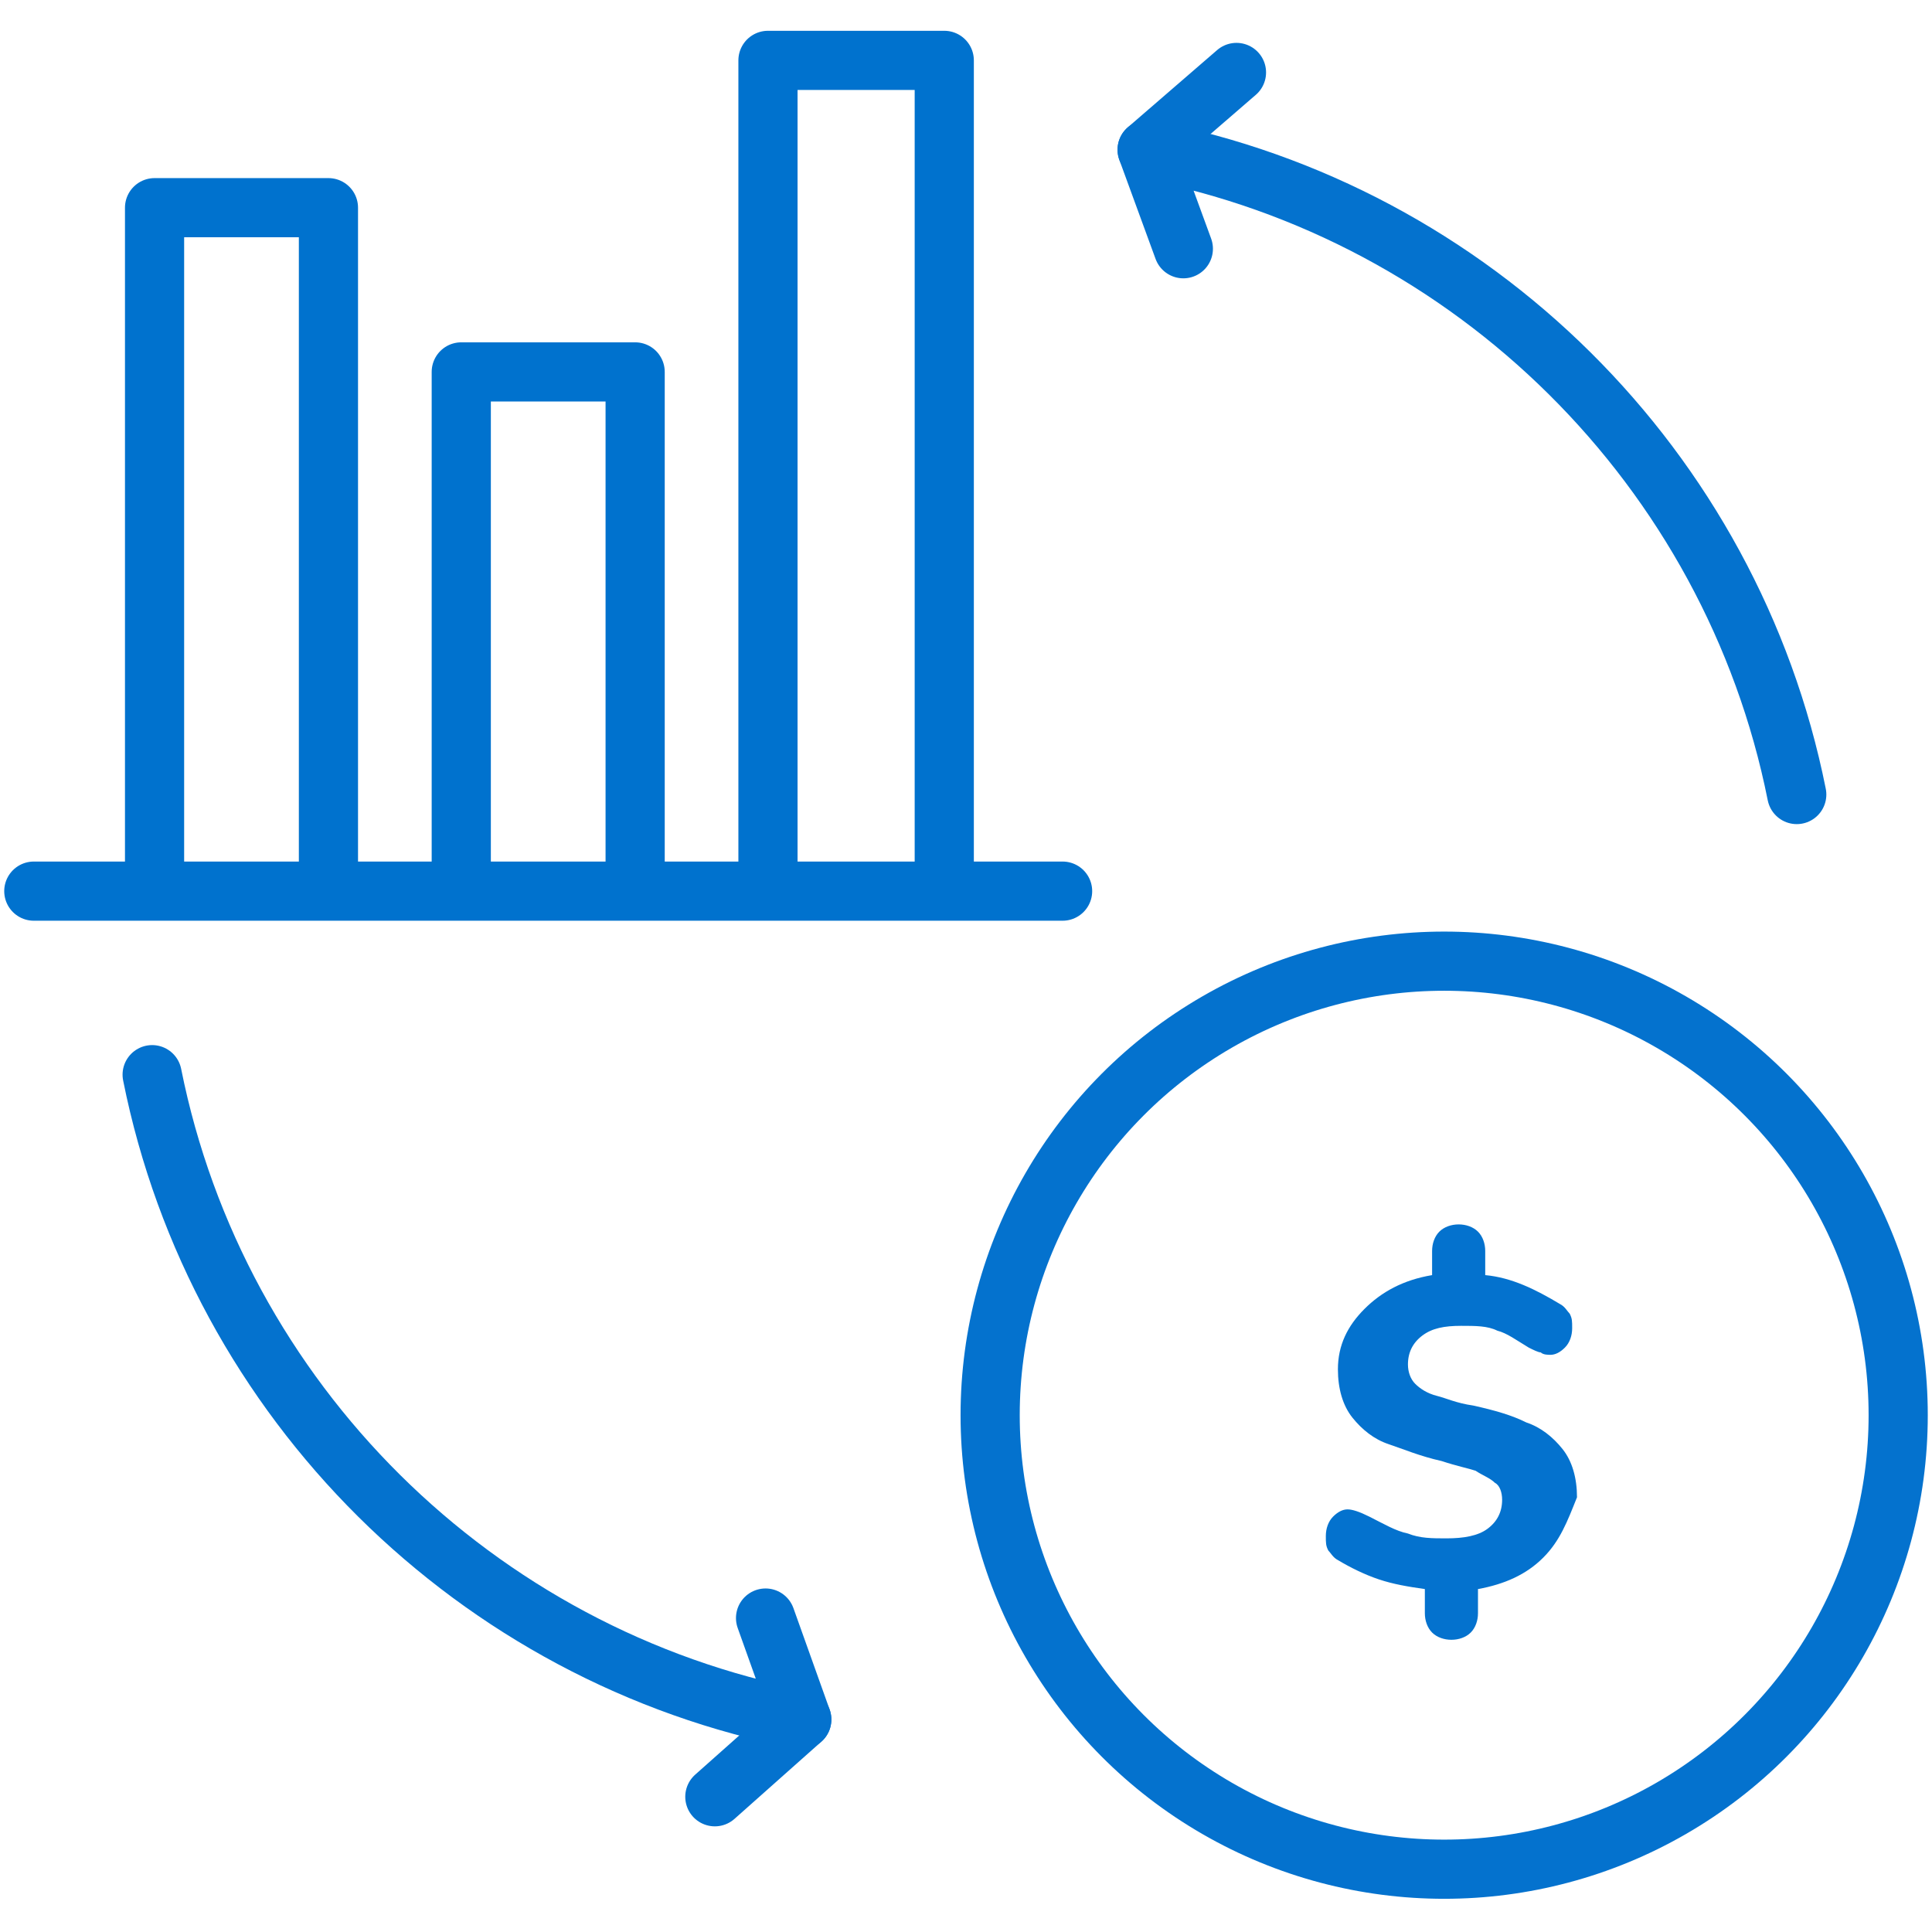
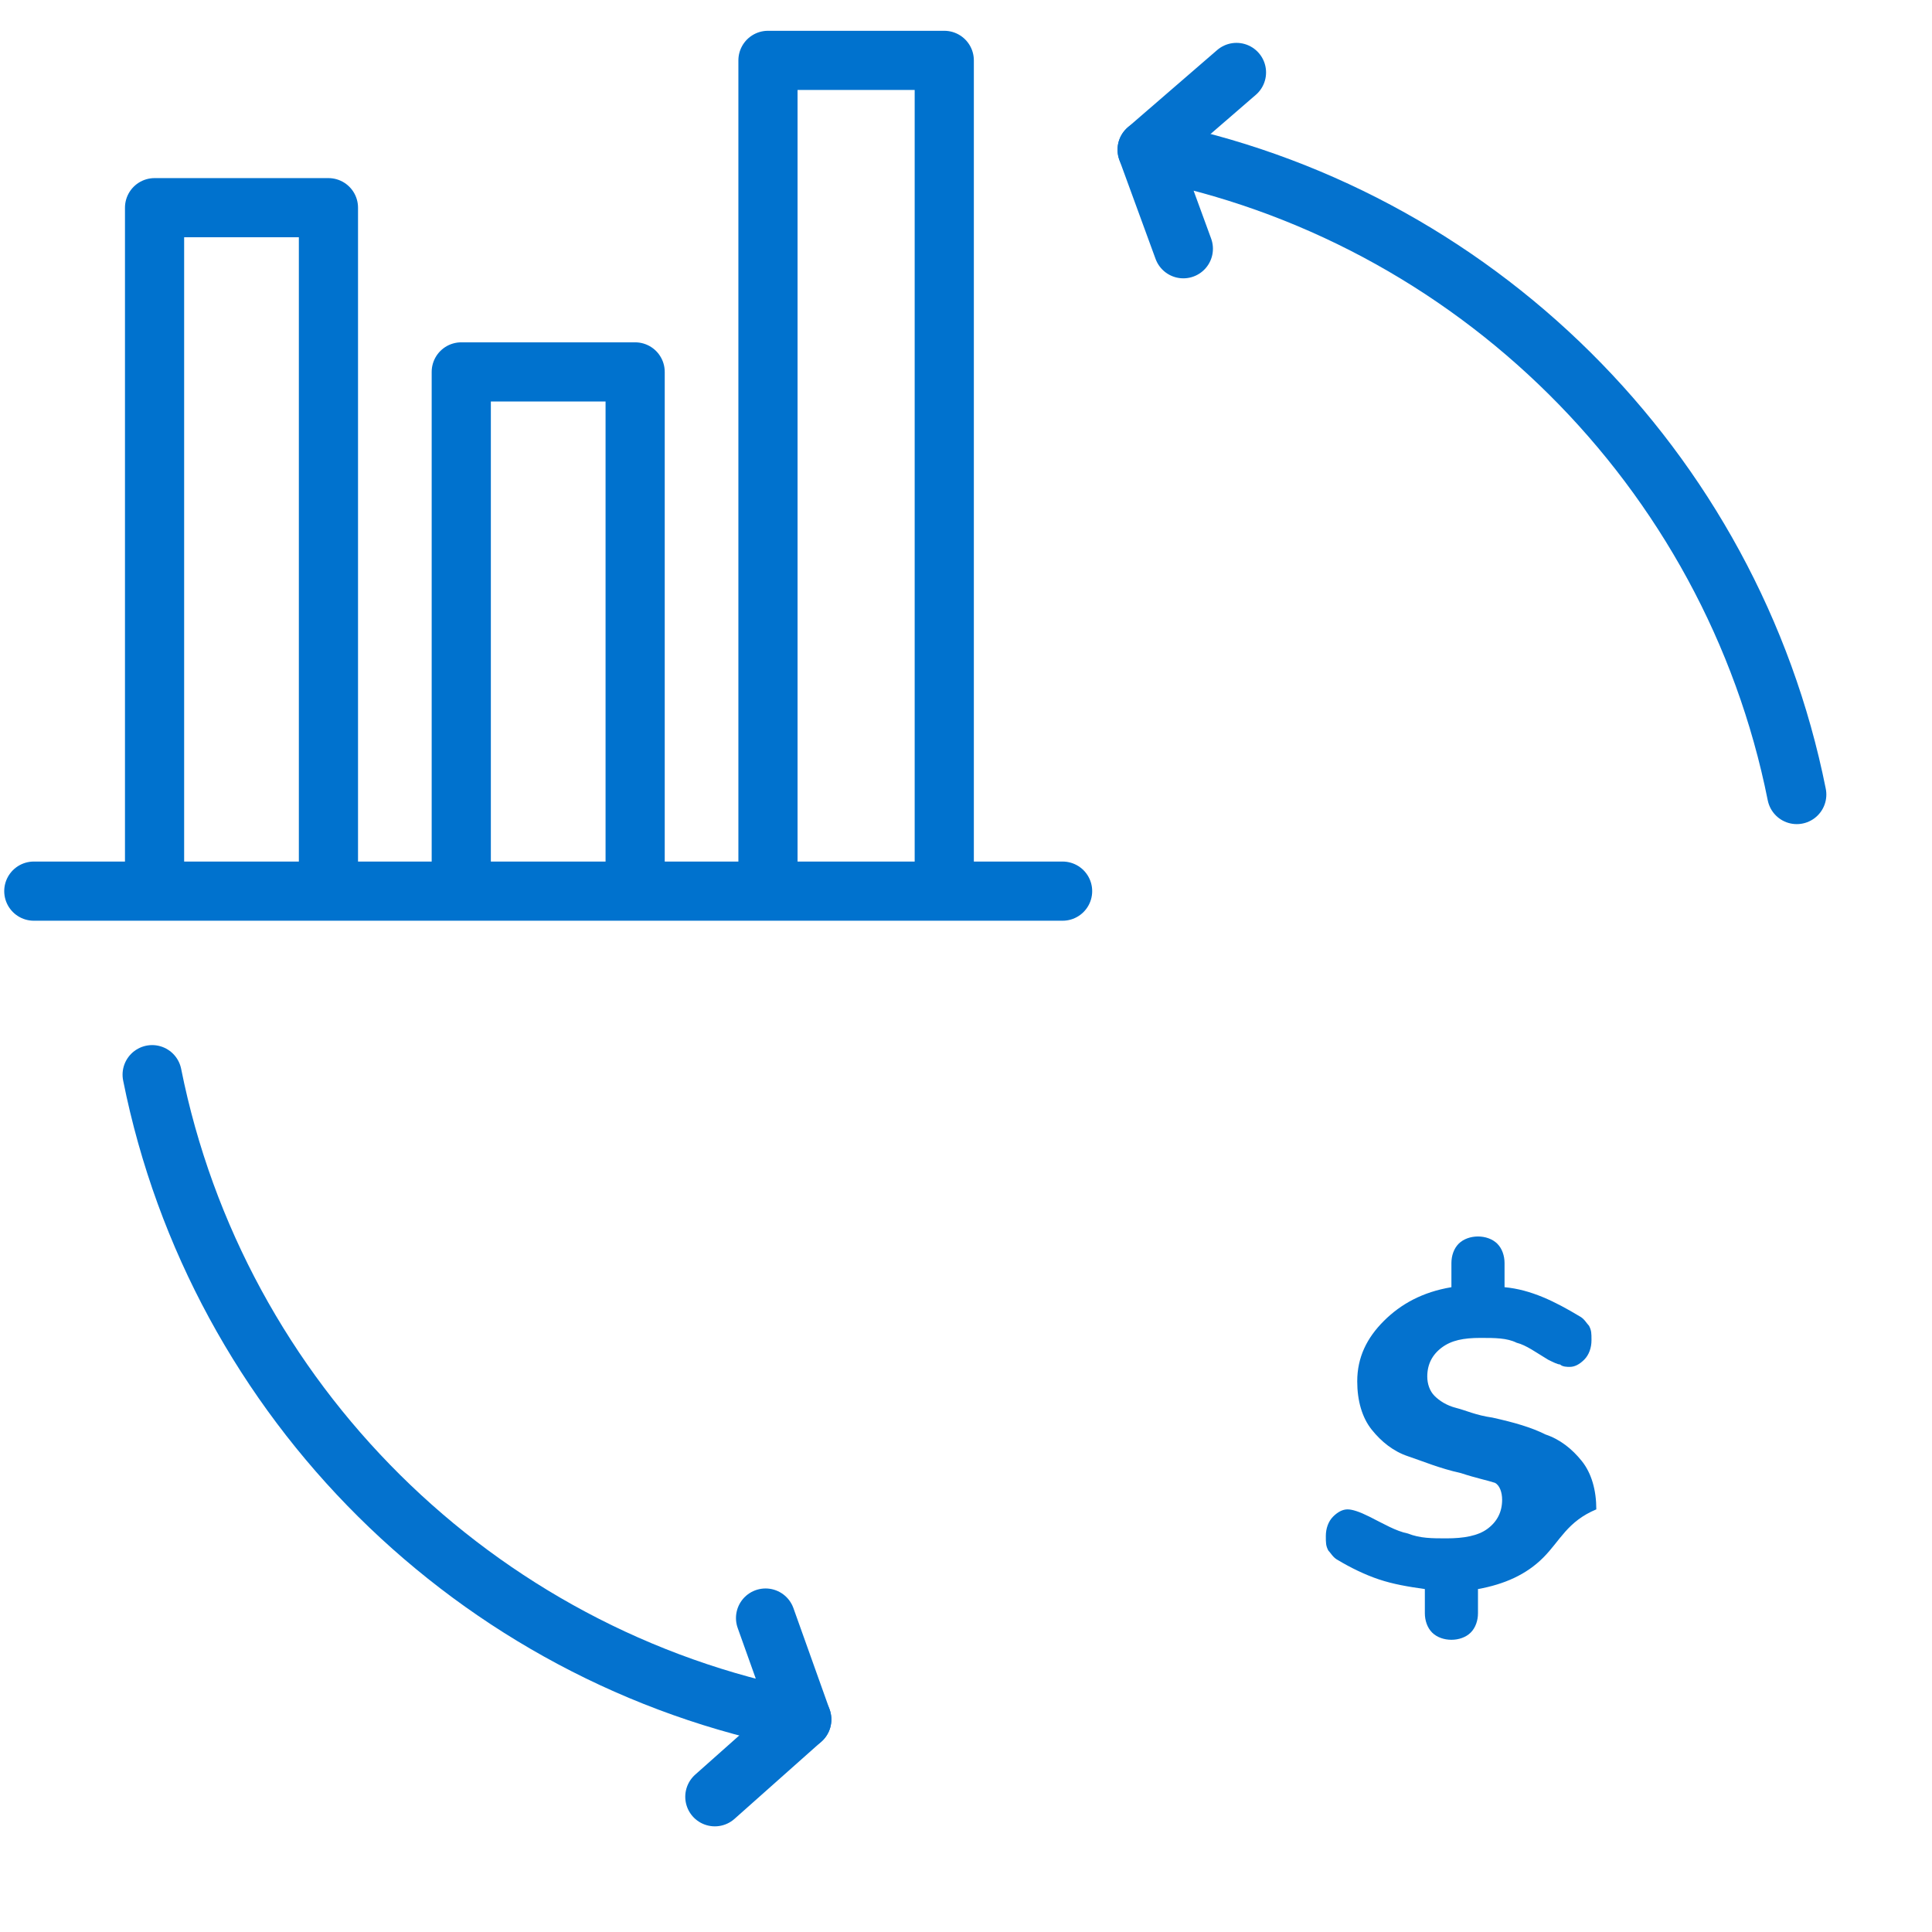
<svg xmlns="http://www.w3.org/2000/svg" version="1.1" id="Layer_1" x="0px" y="0px" viewBox="0 0 80 80" style="enable-background:new 0 0 80 80;" xml:space="preserve">
  <style type="text/css">
	.st0{fill:#0472CE;}
	.st1{fill:none;stroke:#0472CE;stroke-width:2.45;stroke-linecap:round;stroke-linejoin:round;stroke-miterlimit:10;}
	.st2{fill:none;stroke:#0072CE;stroke-width:2.45;stroke-linecap:round;stroke-linejoin:round;stroke-miterlimit:10;}
</style>
  <g>
    <g>
      <g>
        <g>
-           <path class="st0" d="M63.9,64.5c-0.7,0.7-1.6,1.1-2.7,1.3v1c0,0.3-0.1,0.6-0.3,0.8c-0.2,0.2-0.5,0.3-0.8,0.3      c-0.3,0-0.6-0.1-0.8-0.3c-0.2-0.2-0.3-0.5-0.3-0.8v-1c-0.7-0.1-1.3-0.2-1.9-0.4c-0.6-0.2-1.2-0.5-1.7-0.8      c-0.2-0.1-0.3-0.3-0.4-0.4c-0.1-0.2-0.1-0.3-0.1-0.6c0-0.3,0.1-0.6,0.3-0.8c0.2-0.2,0.4-0.3,0.6-0.3c0.2,0,0.5,0.1,0.9,0.3      c0.6,0.3,1.1,0.6,1.6,0.7c0.5,0.2,1,0.2,1.6,0.2c0.7,0,1.3-0.1,1.7-0.4c0.4-0.3,0.6-0.7,0.6-1.2c0-0.3-0.1-0.6-0.3-0.7      c-0.2-0.2-0.5-0.3-0.8-0.5c-0.3-0.1-0.8-0.2-1.4-0.4c-0.9-0.2-1.6-0.5-2.2-0.7c-0.6-0.2-1.1-0.6-1.5-1.1c-0.4-0.5-0.6-1.2-0.6-2      c0-1,0.4-1.8,1.1-2.5c0.7-0.7,1.6-1.2,2.8-1.4v-1c0-0.3,0.1-0.6,0.3-0.8c0.2-0.2,0.5-0.3,0.8-0.3c0.3,0,0.6,0.1,0.8,0.3      c0.2,0.2,0.3,0.5,0.3,0.8v1c1.1,0.1,2.1,0.6,3.1,1.2c0.2,0.1,0.3,0.3,0.4,0.4c0.1,0.2,0.1,0.3,0.1,0.6c0,0.3-0.1,0.6-0.3,0.8      c-0.2,0.2-0.4,0.3-0.6,0.3c-0.1,0-0.3,0-0.4-0.1c-0.1,0-0.3-0.1-0.5-0.2c-0.5-0.3-0.9-0.6-1.3-0.7c-0.4-0.2-0.9-0.2-1.5-0.2      c-0.7,0-1.2,0.1-1.6,0.4c-0.4,0.3-0.6,0.7-0.6,1.2c0,0.3,0.1,0.6,0.3,0.8c0.2,0.2,0.5,0.4,0.9,0.5c0.4,0.1,0.8,0.3,1.5,0.4      c0.9,0.2,1.6,0.4,2.2,0.7c0.6,0.2,1.1,0.6,1.5,1.1c0.4,0.5,0.6,1.2,0.6,2C64.9,63,64.6,63.8,63.9,64.5z" />
+           <path class="st0" d="M63.9,64.5c-0.7,0.7-1.6,1.1-2.7,1.3v1c0,0.3-0.1,0.6-0.3,0.8c-0.2,0.2-0.5,0.3-0.8,0.3      c-0.3,0-0.6-0.1-0.8-0.3c-0.2-0.2-0.3-0.5-0.3-0.8v-1c-0.7-0.1-1.3-0.2-1.9-0.4c-0.6-0.2-1.2-0.5-1.7-0.8      c-0.2-0.1-0.3-0.3-0.4-0.4c-0.1-0.2-0.1-0.3-0.1-0.6c0-0.3,0.1-0.6,0.3-0.8c0.2-0.2,0.4-0.3,0.6-0.3c0.2,0,0.5,0.1,0.9,0.3      c0.6,0.3,1.1,0.6,1.6,0.7c0.5,0.2,1,0.2,1.6,0.2c0.7,0,1.3-0.1,1.7-0.4c0.4-0.3,0.6-0.7,0.6-1.2c0-0.3-0.1-0.6-0.3-0.7      c-0.3-0.1-0.8-0.2-1.4-0.4c-0.9-0.2-1.6-0.5-2.2-0.7c-0.6-0.2-1.1-0.6-1.5-1.1c-0.4-0.5-0.6-1.2-0.6-2      c0-1,0.4-1.8,1.1-2.5c0.7-0.7,1.6-1.2,2.8-1.4v-1c0-0.3,0.1-0.6,0.3-0.8c0.2-0.2,0.5-0.3,0.8-0.3c0.3,0,0.6,0.1,0.8,0.3      c0.2,0.2,0.3,0.5,0.3,0.8v1c1.1,0.1,2.1,0.6,3.1,1.2c0.2,0.1,0.3,0.3,0.4,0.4c0.1,0.2,0.1,0.3,0.1,0.6c0,0.3-0.1,0.6-0.3,0.8      c-0.2,0.2-0.4,0.3-0.6,0.3c-0.1,0-0.3,0-0.4-0.1c-0.1,0-0.3-0.1-0.5-0.2c-0.5-0.3-0.9-0.6-1.3-0.7c-0.4-0.2-0.9-0.2-1.5-0.2      c-0.7,0-1.2,0.1-1.6,0.4c-0.4,0.3-0.6,0.7-0.6,1.2c0,0.3,0.1,0.6,0.3,0.8c0.2,0.2,0.5,0.4,0.9,0.5c0.4,0.1,0.8,0.3,1.5,0.4      c0.9,0.2,1.6,0.4,2.2,0.7c0.6,0.2,1.1,0.6,1.5,1.1c0.4,0.5,0.6,1.2,0.6,2C64.9,63,64.6,63.8,63.9,64.5z" />
        </g>
      </g>
      <g>
        <path class="st1" d="M74.4,32.9C71.7,19.4,61,8.8,47.5,6.2l1.5,4.1" />
        <line class="st1" x1="47.5" y1="6.2" x2="51.2" y2="3" />
      </g>
      <g>
        <path class="st1" d="M6.3,44.5C9,58,19.7,68.6,33.2,71.2L31.7,67" />
        <line class="st1" x1="33.2" y1="71.2" x2="29.6" y2="74.4" />
      </g>
-       <circle class="st1" cx="59.8" cy="58.6" r="18.8" />
      <line class="st2" x1="1.4" y1="36.9" x2="44" y2="36.9" />
      <polyline class="st2" points="19.1,36.2 19.1,15.4 26.3,15.4 26.3,36.2   " />
      <polyline class="st2" points="31.8,36.2 31.8,2.5 39.1,2.5 39.1,36.2   " />
      <polyline class="st2" points="6.4,36.2 6.4,8.6 13.6,8.6 13.6,36.2   " />
    </g>
  </g>
</svg>